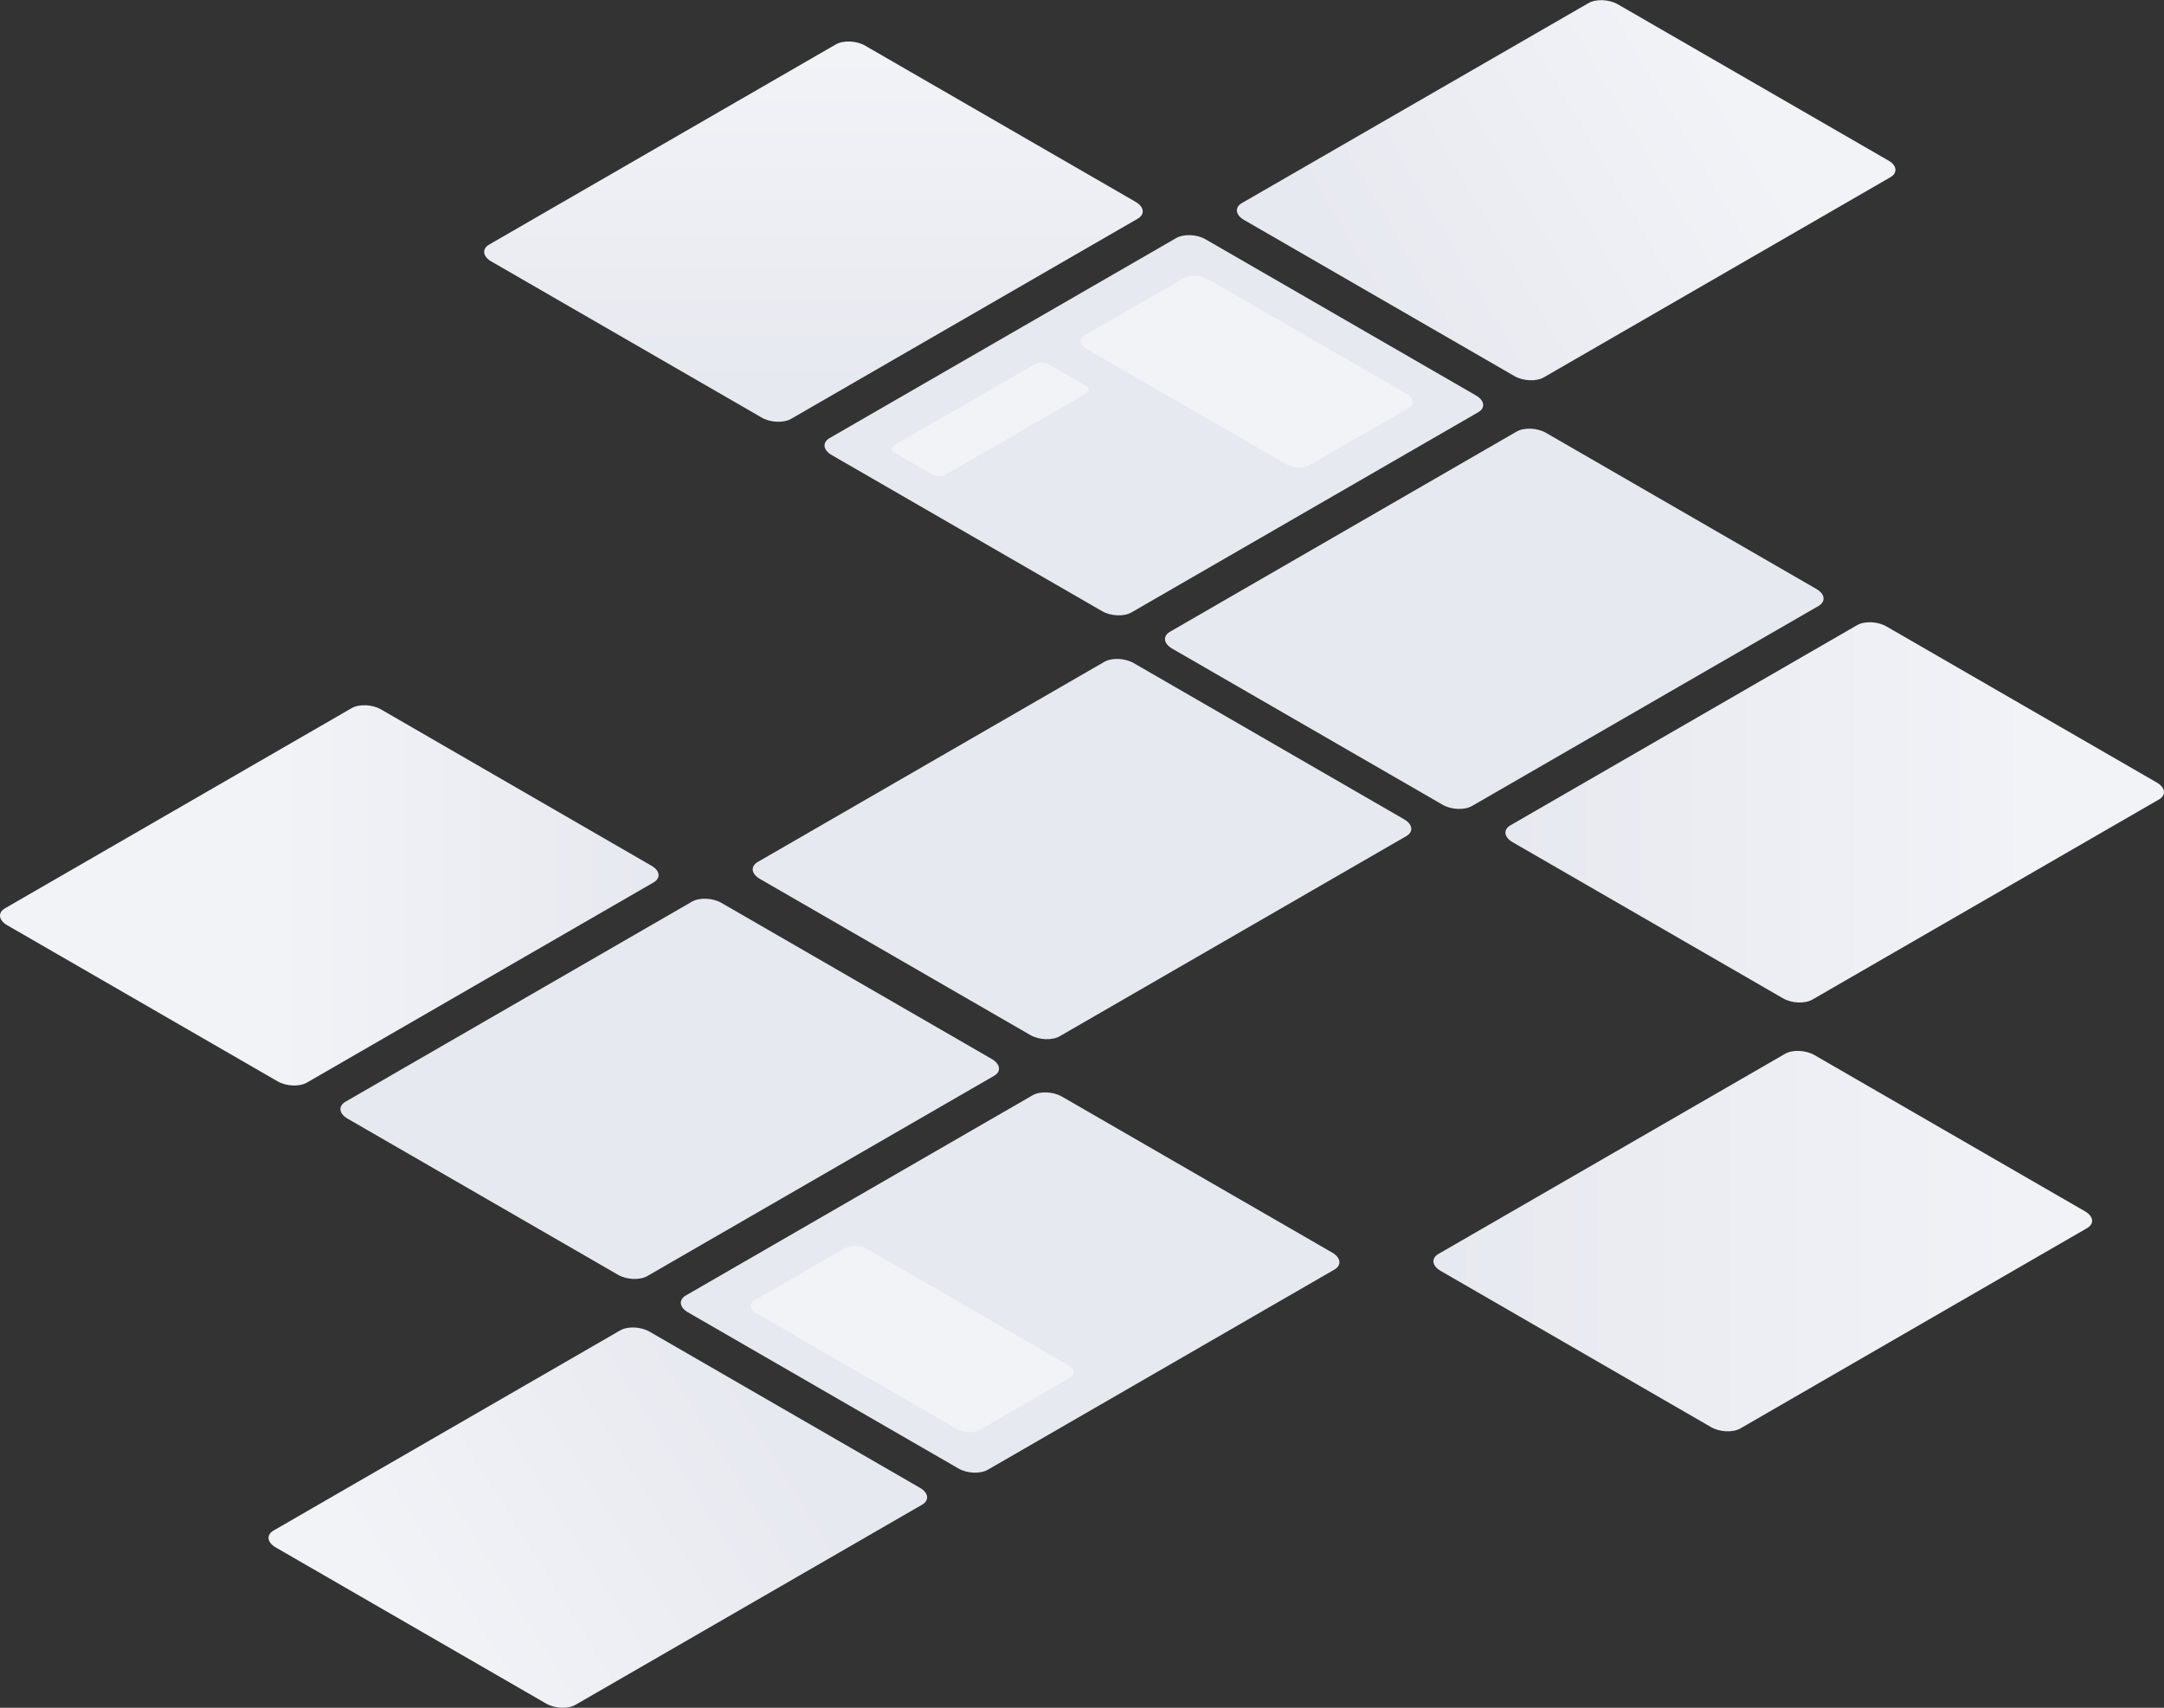
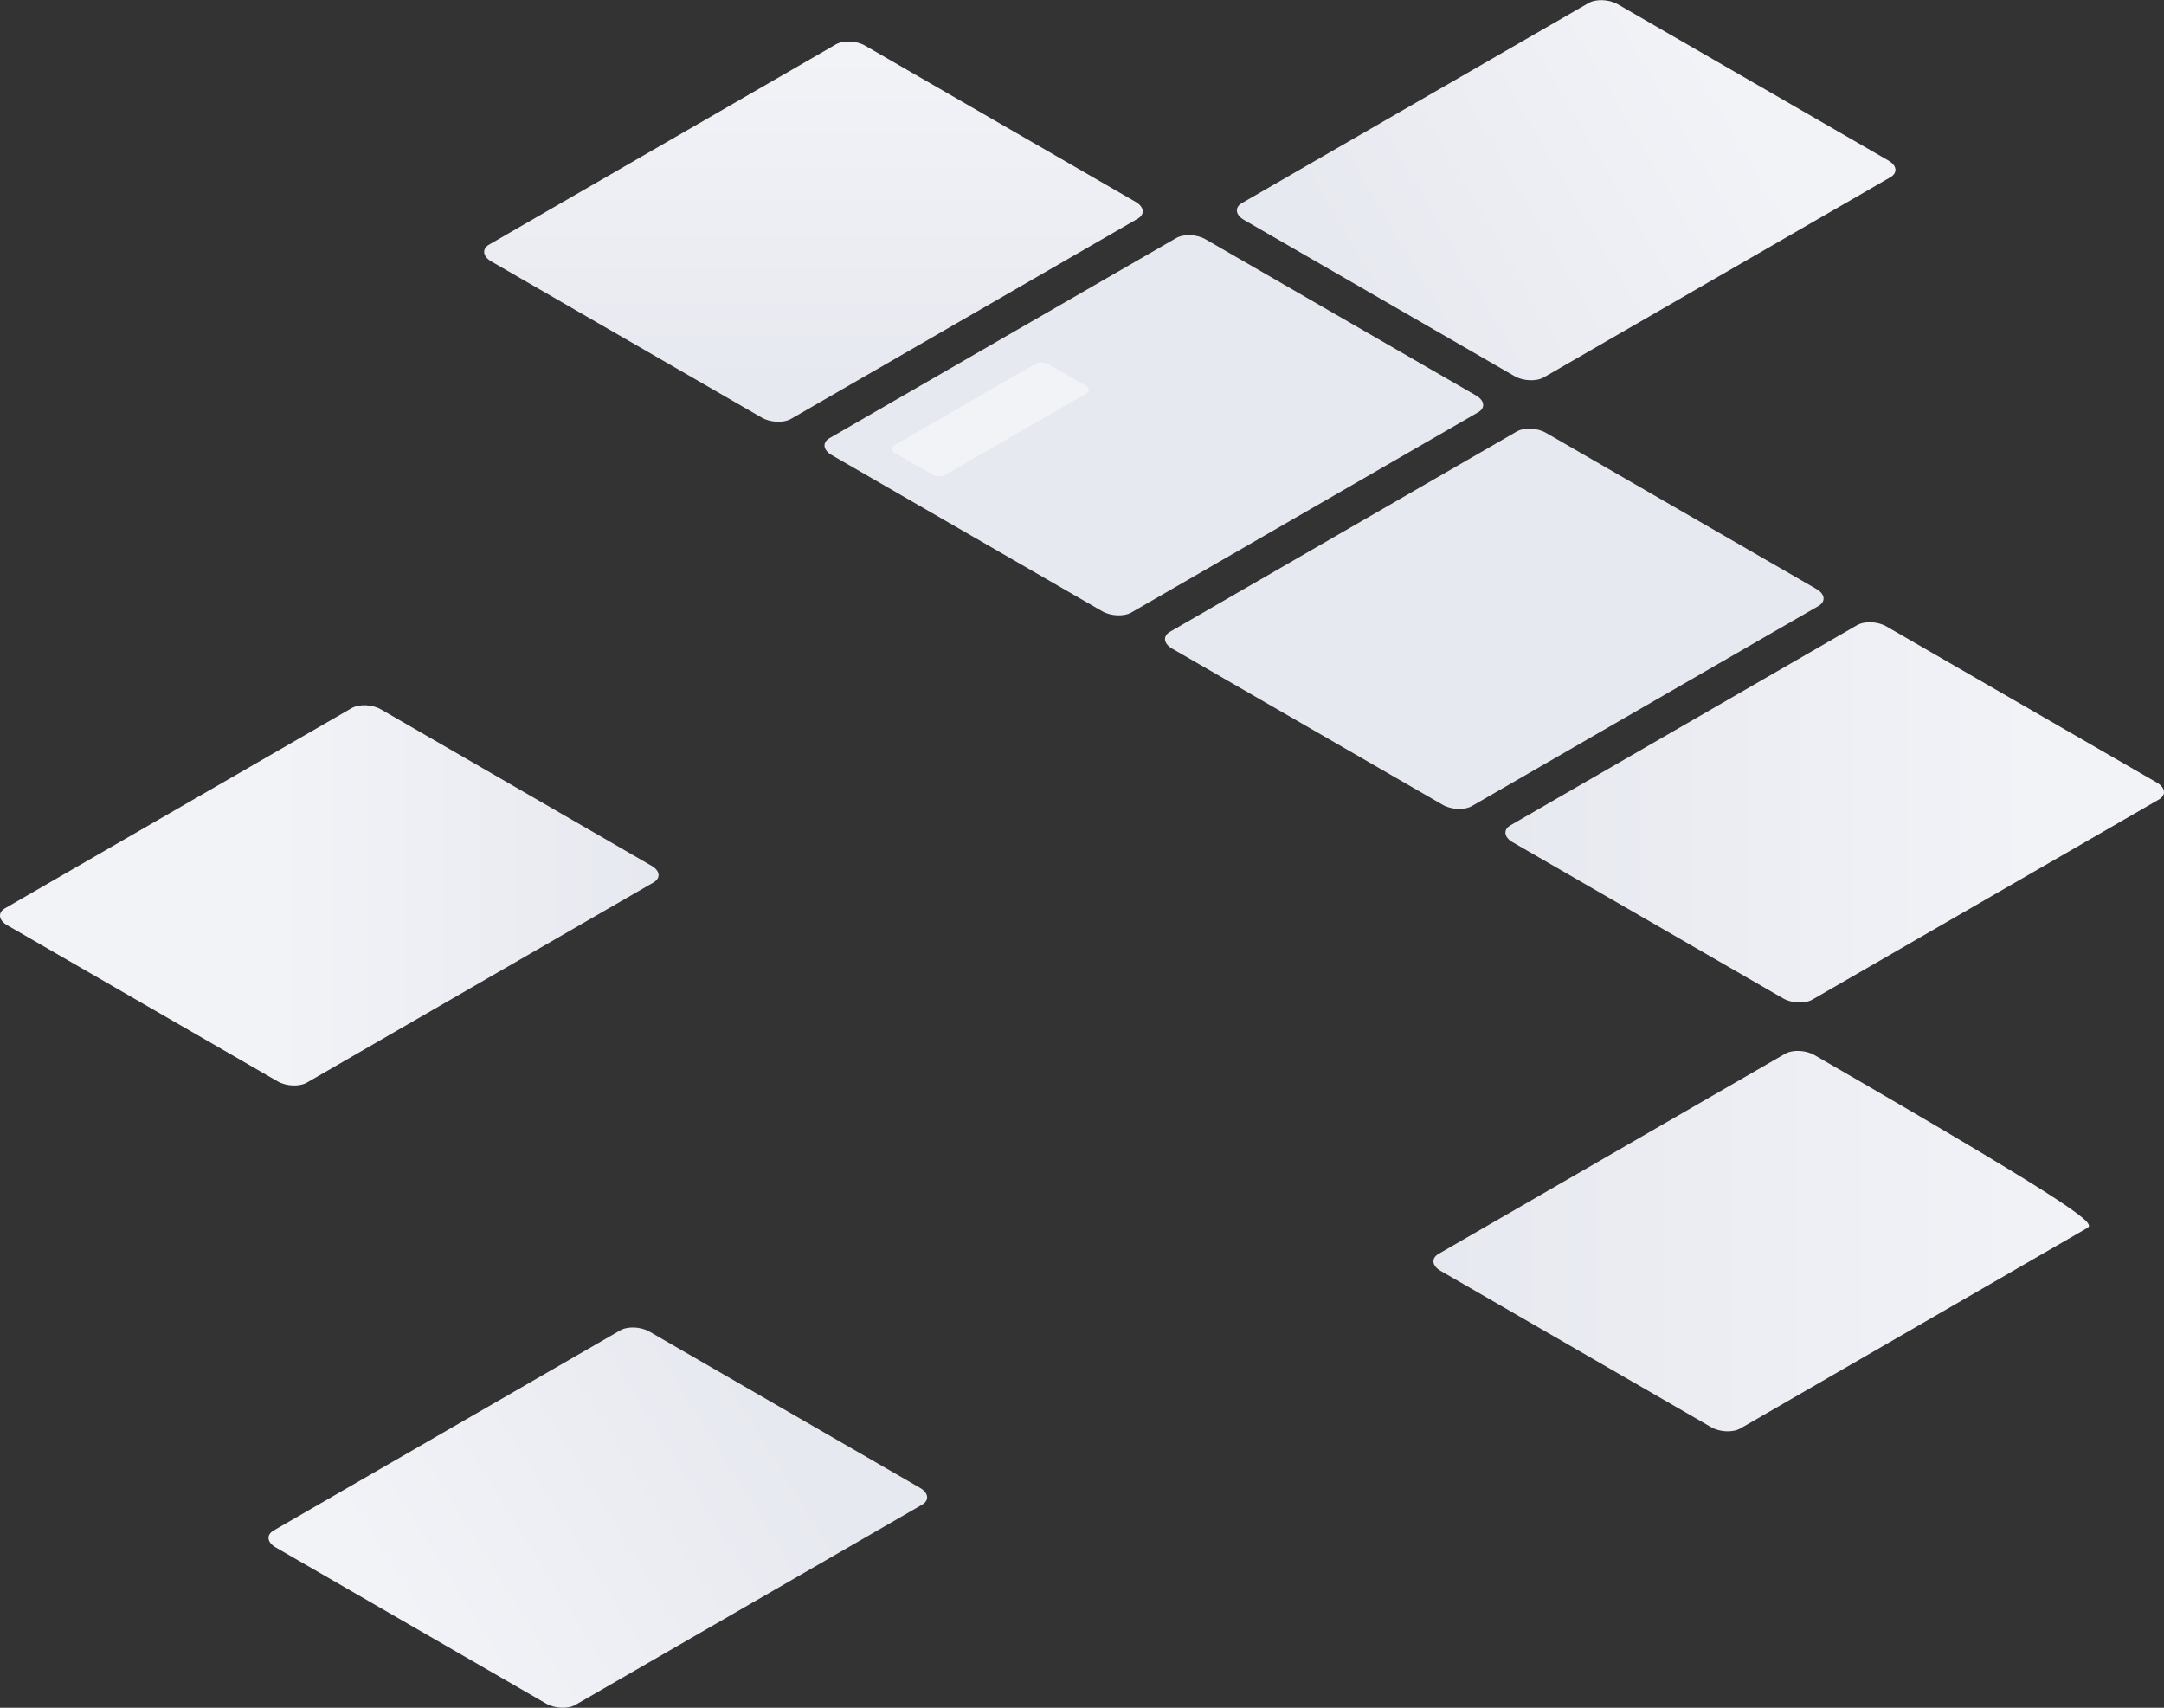
<svg xmlns="http://www.w3.org/2000/svg" xmlns:xlink="http://www.w3.org/1999/xlink" viewBox="0 0 700 552.36">
  <rect x="0" y="0" width="700" height="552.36" fill="#333333" stroke="none" />
  <defs>
    <style>.cls-1{fill:#e7e9f0;}.cls-2{fill:url(#Безымянный_градиент_5);}.cls-3{fill:url(#Безымянный_градиент_5-2);}.cls-4{fill:url(#Безымянный_градиент_5-3);}.cls-5{fill:url(#Безымянный_градиент_5-4);}.cls-6{fill:url(#Безымянный_градиент_5-5);}.cls-7{fill:url(#Безымянный_градиент_5-6);}.cls-8{fill:#f2f3f7;}</style>
    <linearGradient id="Безымянный_градиент_5" x1="263.13" y1="124.89" x2="263.13" y2="16.03" gradientUnits="userSpaceOnUse">
      <stop offset="0" stop-color="#e7e9f0" />
      <stop offset="1" stop-color="#f2f3f7" />
    </linearGradient>
    <linearGradient id="Безымянный_градиент_5-2" x1="441.41" y1="99.53" x2="561.07" y2="29.73" xlink:href="#Безымянный_градиент_5" />
    <linearGradient id="Безымянный_градиент_5-3" x1="463.72" y1="401.4" x2="676.75" y2="401.4" xlink:href="#Безымянный_градиент_5" />
    <linearGradient id="Безымянный_градиент_5-4" x1="486.96" y1="262.76" x2="660.1" y2="262.76" xlink:href="#Безымянный_градиент_5" />
    <linearGradient id="Безымянный_градиент_5-5" x1="210.14" y1="289.6" x2="88.61" y2="289.6" xlink:href="#Безымянный_градиент_5" />
    <linearGradient id="Безымянный_градиент_5-6" x1="248.72" y1="456.35" x2="132.8" y2="528.64" xlink:href="#Безымянный_градиент_5" />
  </defs>
  <title>Ресурс 73</title>
  <g id="Слой_2" data-name="Слой 2">
    <g id="Слой_1-2" data-name="Слой 1">
-       <path class="cls-1" d="M431.63,410.65l-112.1,64.73c-2.43,1.4-6.68,1.22-9.48-.4l-87.5-50.51c-2.8-1.62-3.11-4.07-.68-5.47L334,354.27c2.43-1.4,6.67-1.22,9.48.4L431,405.18C433.75,406.8,434.06,409.25,431.63,410.65Z" />
-       <path class="cls-1" d="M454.88,270.45l-112.1,64.72c-2.43,1.4-6.68,1.23-9.49-.39L245.8,284.27c-2.8-1.62-3.11-4.08-.68-5.48l112.1-64.72c2.43-1.4,6.68-1.23,9.49.39L454.2,265C457,266.6,457.31,269.05,454.88,270.45Z" />
      <path class="cls-1" d="M588.24,196,476.14,260.7c-2.43,1.4-6.67,1.22-9.48-.4l-87.49-50.51c-2.81-1.62-3.11-4.07-.68-5.47l112.1-64.73c2.43-1.4,6.67-1.22,9.48.4l87.49,50.51C590.37,192.12,590.67,194.57,588.24,196Z" />
      <path class="cls-1" d="M478.13,133.36,366,198.08c-2.43,1.41-6.67,1.23-9.48-.39l-87.49-50.51c-2.8-1.62-3.11-4.07-.68-5.48L380.47,77c2.43-1.4,6.68-1.23,9.48.39l87.5,50.52C480.25,129.51,480.56,132,478.13,133.36Z" />
      <path class="cls-2" d="M368,70.75l-112.1,64.72c-2.43,1.4-6.68,1.23-9.48-.39L158.94,84.57c-2.81-1.62-3.12-4.08-.68-5.48l112.1-64.72c2.43-1.4,6.67-1.23,9.48.39l87.49,50.52C370.13,66.9,370.44,69.35,368,70.75Z" />
      <path class="cls-3" d="M611.49,57.33l-112.1,64.72c-2.43,1.4-6.67,1.23-9.48-.39L402.42,71.14c-2.81-1.62-3.11-4.07-.68-5.47L513.84,1c2.43-1.41,6.67-1.23,9.48.39l87.49,50.51C613.62,53.47,613.92,55.92,611.49,57.33Z" />
-       <path class="cls-4" d="M675.11,397.23,563,462c-2.43,1.41-6.68,1.23-9.48-.39L466,411.05c-2.81-1.62-3.11-4.07-.68-5.48l112.1-64.72c2.43-1.4,6.67-1.23,9.48.39l87.49,50.52C677.24,393.38,677.54,395.83,675.11,397.23Z" />
+       <path class="cls-4" d="M675.11,397.23,563,462c-2.43,1.41-6.68,1.23-9.48-.39L466,411.05c-2.81-1.62-3.11-4.07-.68-5.48l112.1-64.72c2.43-1.4,6.67-1.23,9.48.39C677.24,393.38,677.54,395.83,675.11,397.23Z" />
      <path class="cls-5" d="M698.36,258.59l-112.1,64.72c-2.43,1.4-6.68,1.22-9.48-.4L489.29,272.4c-2.81-1.62-3.11-4.07-.68-5.47l112.1-64.72c2.43-1.41,6.67-1.23,9.48.39l87.49,50.51C700.48,254.73,700.79,257.18,698.36,258.59Z" />
-       <path class="cls-1" d="M321.51,348l-112.1,64.72c-2.43,1.41-6.67,1.23-9.48-.39l-87.49-50.51c-2.81-1.62-3.11-4.07-.68-5.48l112.1-64.72c2.43-1.4,6.67-1.22,9.48.4l87.49,50.51C323.64,344.19,323.94,346.64,321.51,348Z" />
      <path class="cls-6" d="M211.39,285.43,99.29,350.15c-2.43,1.41-6.67,1.23-9.48-.39L2.32,299.25c-2.8-1.62-3.11-4.07-.68-5.48l112.1-64.72c2.43-1.4,6.68-1.23,9.48.39L210.71,280C213.52,281.58,213.82,284,211.39,285.43Z" />
      <path class="cls-7" d="M298.26,486.69l-112.1,64.72c-2.43,1.4-6.67,1.23-9.48-.39L89.19,500.5c-2.81-1.62-3.11-4.07-.68-5.47l112.1-64.72c2.43-1.4,6.67-1.23,9.48.39l87.49,50.52C300.39,482.84,300.69,485.29,298.26,486.69Z" />
-       <path class="cls-8" d="M455.74,131.89l-32.12,18.55c-1.95,1.12-5.35,1-7.6-.32l-64.58-37.28c-2.25-1.3-2.49-3.26-.54-4.39L383,89.91c1.95-1.13,5.36-1,7.61.31l64.57,37.28C457.44,128.8,457.69,130.77,455.74,131.89Z" />
      <path class="cls-8" d="M351.51,127.17l-45.87,26.48a4.54,4.54,0,0,1-4.08-.17l-12.14-7c-1.21-.7-1.34-1.75-.3-2.36L335,117.63a4.54,4.54,0,0,1,4.08.17l12.14,7C352.42,125.51,352.55,126.56,351.51,127.17Z" />
-       <path class="cls-8" d="M346,445.7l-29.15,16.84a8.13,8.13,0,0,1-7.28-.3l-64.93-37.49c-2.15-1.24-2.38-3.12-.52-4.2l29.16-16.83a8.06,8.06,0,0,1,7.28.3l64.92,37.48C347.63,442.74,347.86,444.63,346,445.7Z" />
    </g>
  </g>
</svg>